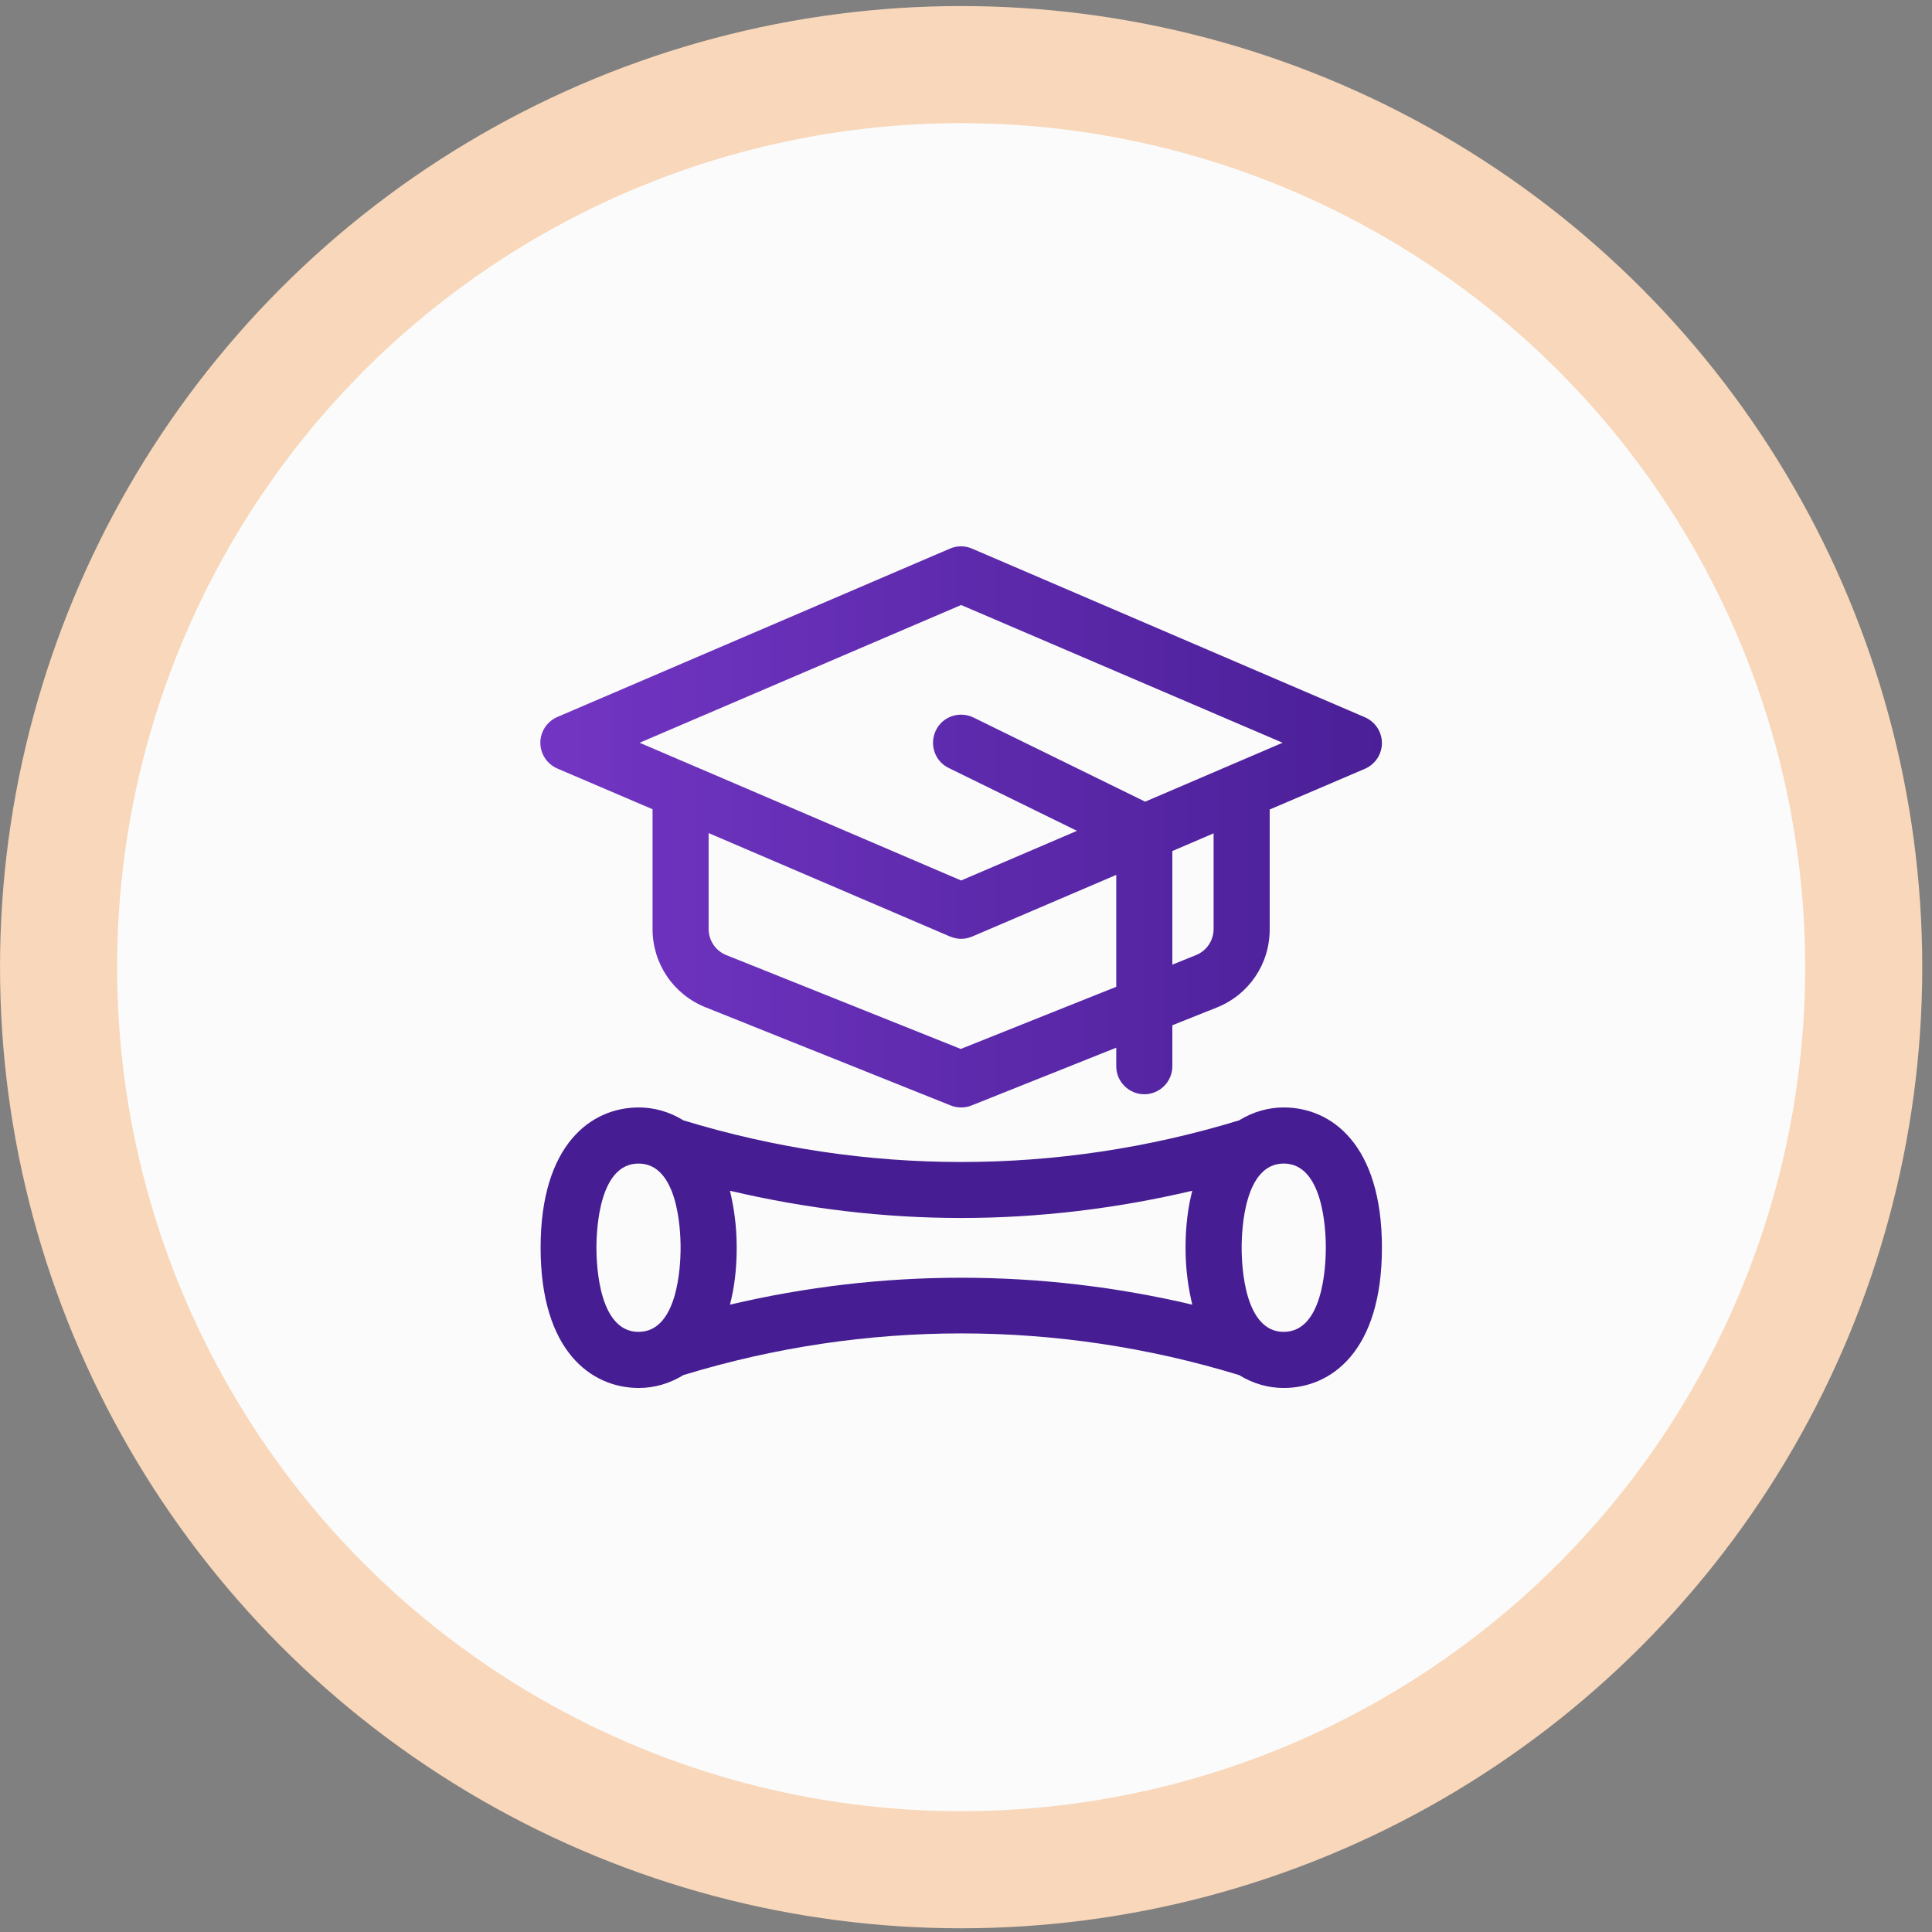
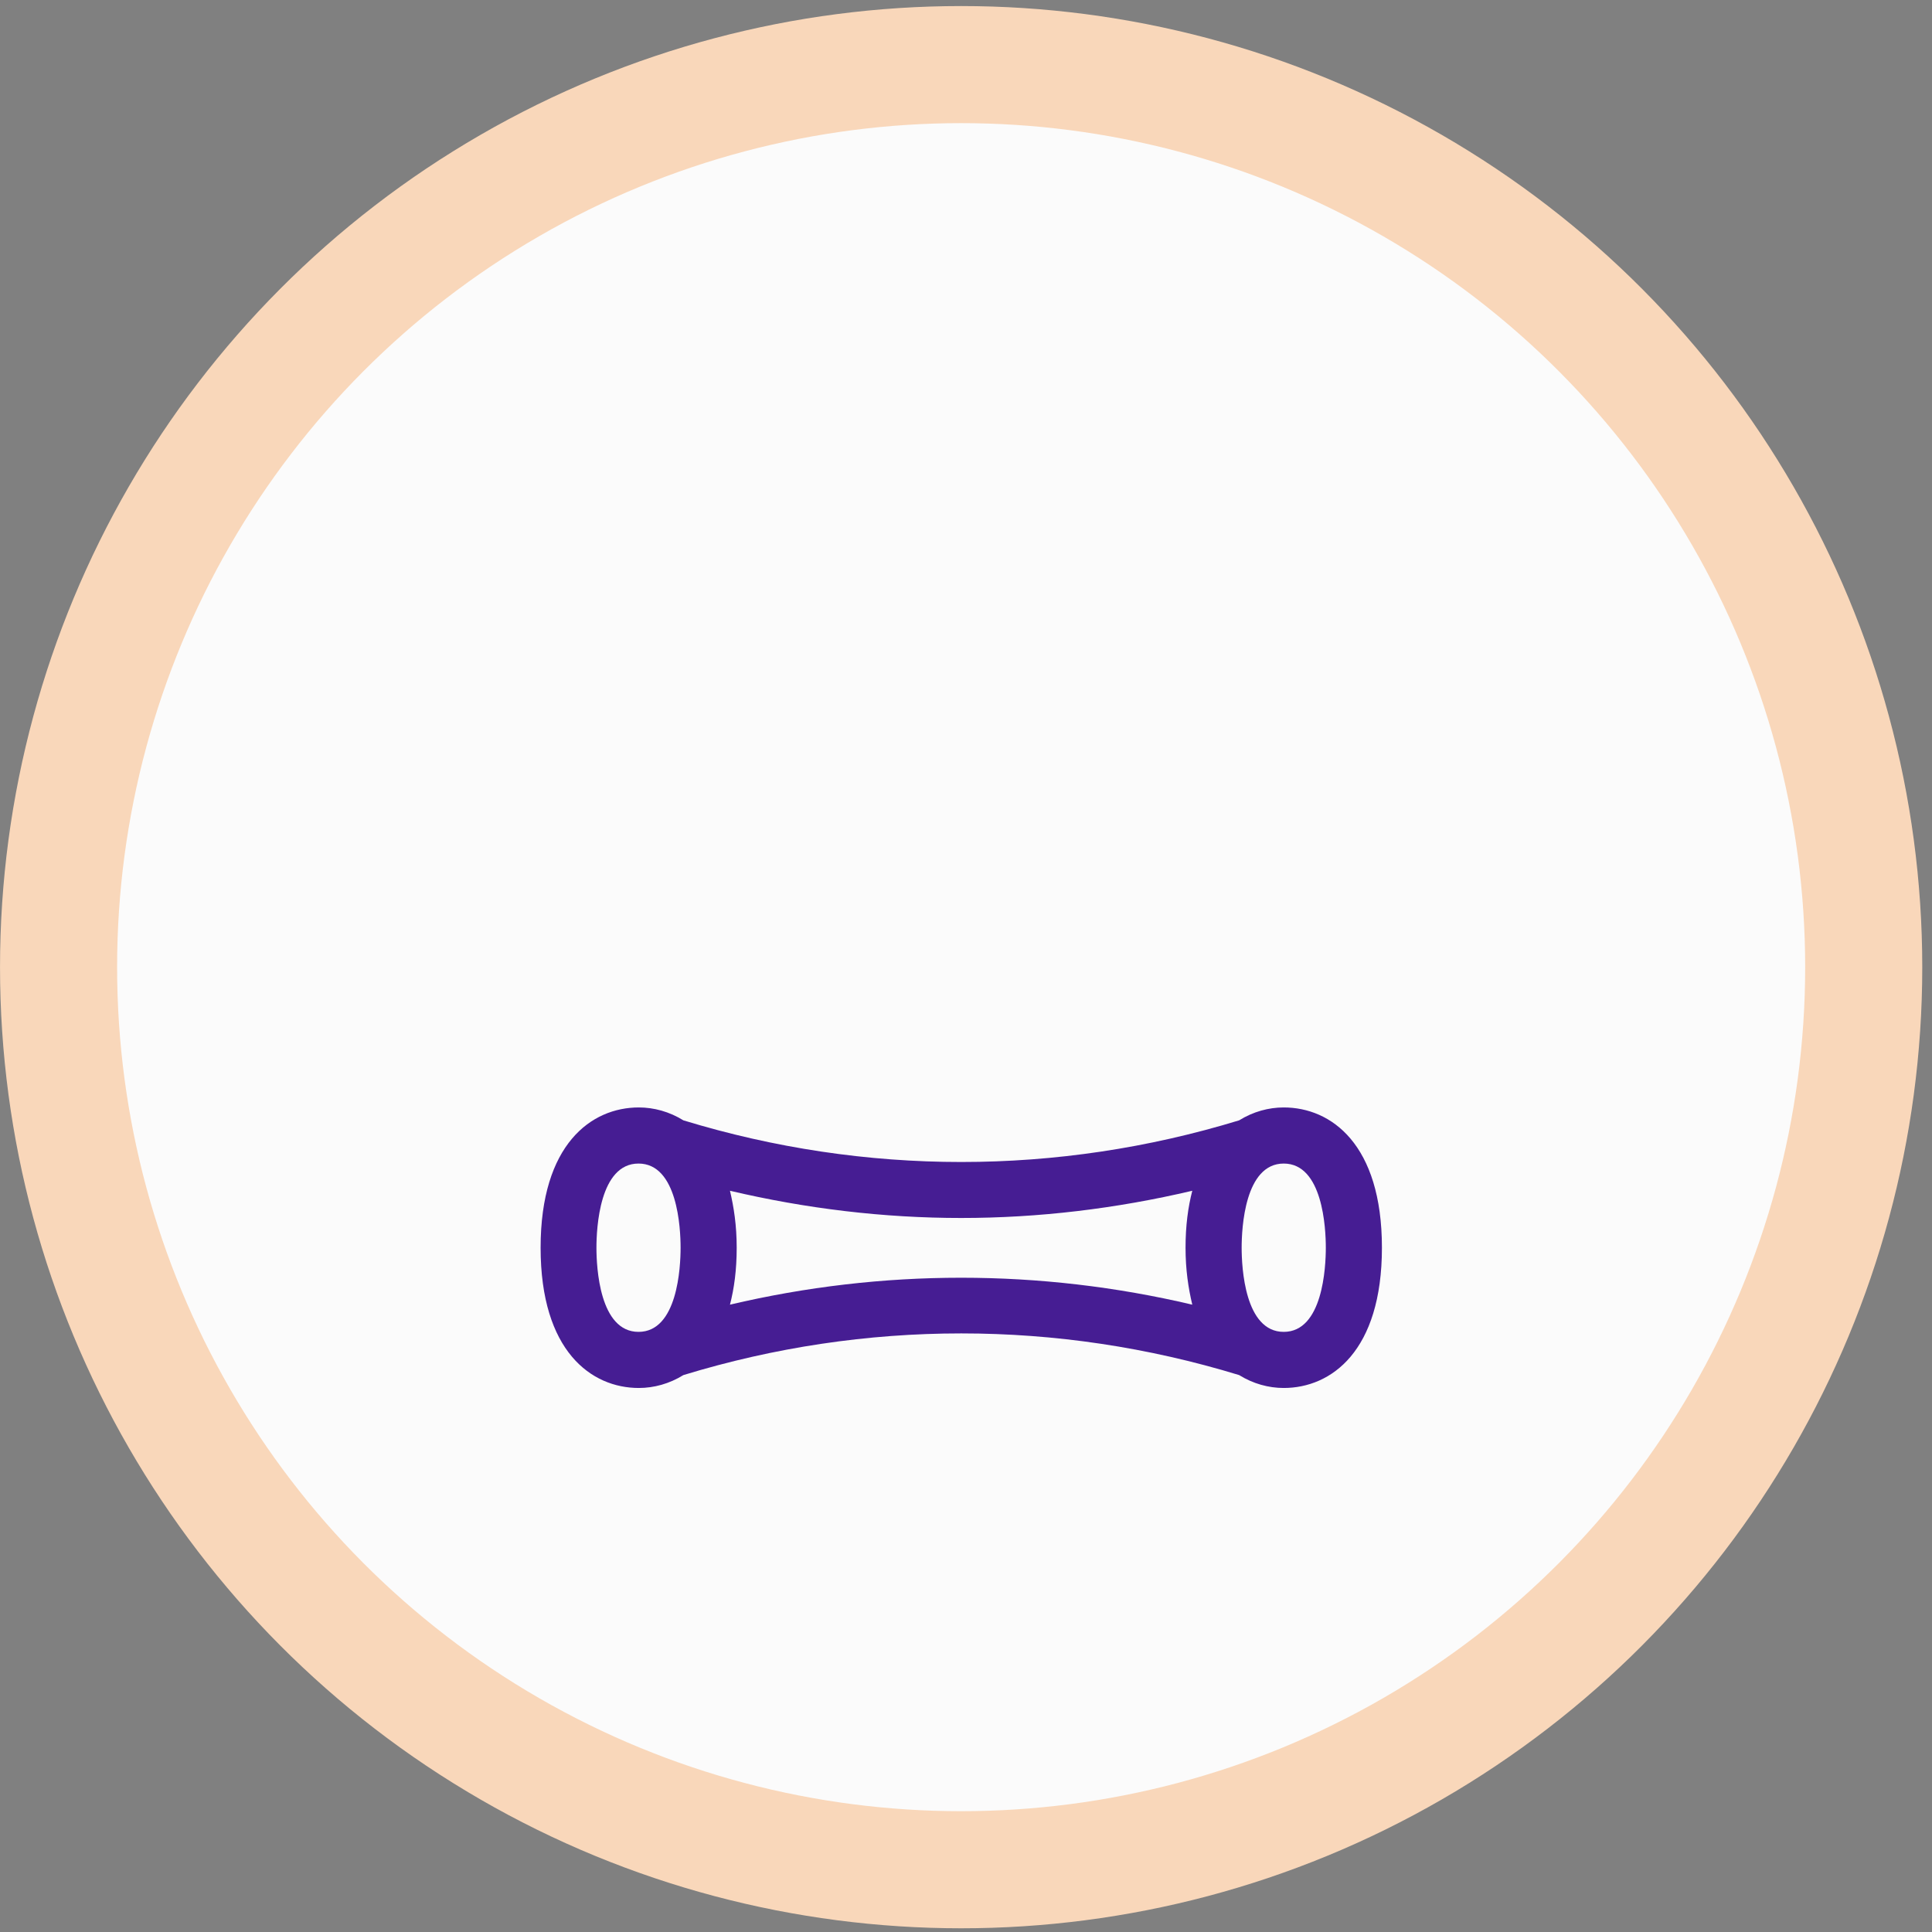
<svg xmlns="http://www.w3.org/2000/svg" width="99" height="99" viewBox="0 0 99 99" fill="none">
  <rect x="0" y="0" width="99" height="99" fill="#808080" stroke="none" />
  <circle cx="49.251" cy="49.56" r="46.25" fill="#FBFBFB" stroke="#F9D7BA" stroke-width="6" />
-   <path d="M28.564 39.383L33.438 41.467V47.605C33.438 49.373 34.501 50.955 36.154 51.616L48.718 56.647C48.891 56.719 49.078 56.748 49.25 56.748C49.422 56.748 49.609 56.719 49.782 56.647L57.199 53.686V54.635C57.199 55.425 57.846 56.072 58.637 56.072C59.428 56.072 60.074 55.425 60.074 54.635V52.536L62.346 51.63C63.999 50.969 65.062 49.402 65.062 47.62V41.481L69.936 39.397C70.468 39.167 70.812 38.65 70.812 38.075C70.812 37.5 70.468 36.982 69.936 36.752L49.811 28.113C49.451 27.955 49.034 27.955 48.675 28.113L28.564 36.738C28.032 36.968 27.688 37.485 27.688 38.06C27.688 38.635 28.032 39.153 28.564 39.383ZM49.25 53.758L37.218 48.942C36.672 48.727 36.312 48.195 36.312 47.605V42.689L48.689 47.993C48.876 48.065 49.063 48.108 49.25 48.108C49.437 48.108 49.638 48.065 49.811 47.993L57.199 44.831V50.566L49.25 53.743V53.758ZM62.188 47.605C62.188 48.195 61.828 48.727 61.282 48.942L60.074 49.431V43.609L62.188 42.703V47.62V47.605ZM49.25 31.002L65.724 38.06L58.68 41.079L49.883 36.767C49.164 36.422 48.301 36.709 47.956 37.428C47.611 38.147 47.899 39.009 48.617 39.354L55.187 42.574L49.25 45.118L32.776 38.06L49.25 31.002Z" fill="url(#paint0_linear_238_106)" />
-   <path d="M65.781 56.748C65.005 56.748 64.215 56.964 63.496 57.409C54.181 60.255 44.334 60.255 35.019 57.409C34.3 56.964 33.51 56.748 32.733 56.748C30.304 56.748 27.702 58.631 27.702 63.935C27.702 69.24 30.304 71.123 32.733 71.123C33.51 71.123 34.3 70.907 35.019 70.462C44.334 67.615 54.181 67.615 63.496 70.462C64.215 70.907 65.005 71.123 65.781 71.123C68.211 71.123 70.813 69.24 70.813 63.935C70.813 58.631 68.211 56.748 65.781 56.748ZM32.719 68.248C30.721 68.248 30.563 64.942 30.563 63.935C30.563 62.929 30.721 59.623 32.719 59.623C34.717 59.623 34.875 62.929 34.875 63.935C34.875 64.942 34.717 68.248 32.719 68.248ZM61.095 66.854C53.29 65.014 45.211 65.014 37.405 66.854C37.621 66.02 37.75 65.071 37.75 63.935C37.75 62.8 37.606 61.865 37.405 61.017C41.315 61.937 45.283 62.412 49.25 62.412C53.218 62.412 57.185 61.937 61.095 61.017C60.88 61.851 60.75 62.8 60.75 63.935C60.75 65.071 60.894 66.005 61.095 66.854ZM65.781 68.248C63.783 68.248 63.625 64.942 63.625 63.935C63.625 62.929 63.783 59.623 65.781 59.623C67.78 59.623 67.938 62.929 67.938 63.935C67.938 64.942 67.78 68.248 65.781 68.248Z" fill="url(#paint1_linear_238_106)" />
+   <path d="M65.781 56.748C65.005 56.748 64.215 56.964 63.496 57.409C54.181 60.255 44.334 60.255 35.019 57.409C34.3 56.964 33.51 56.748 32.733 56.748C30.304 56.748 27.702 58.631 27.702 63.935C27.702 69.24 30.304 71.123 32.733 71.123C33.51 71.123 34.3 70.907 35.019 70.462C44.334 67.615 54.181 67.615 63.496 70.462C64.215 70.907 65.005 71.123 65.781 71.123C68.211 71.123 70.813 69.24 70.813 63.935C70.813 58.631 68.211 56.748 65.781 56.748ZM32.719 68.248C30.721 68.248 30.563 64.942 30.563 63.935C30.563 62.929 30.721 59.623 32.719 59.623C34.717 59.623 34.875 62.929 34.875 63.935C34.875 64.942 34.717 68.248 32.719 68.248ZM61.095 66.854C53.29 65.014 45.211 65.014 37.405 66.854C37.621 66.02 37.75 65.071 37.75 63.935C37.75 62.8 37.606 61.865 37.405 61.017C41.315 61.937 45.283 62.412 49.25 62.412C53.218 62.412 57.185 61.937 61.095 61.017C60.88 61.851 60.75 62.8 60.75 63.935C60.75 65.071 60.894 66.005 61.095 66.854ZM65.781 68.248C63.783 68.248 63.625 64.942 63.625 63.935C63.625 62.929 63.783 59.623 65.781 59.623C67.78 59.623 67.938 62.929 67.938 63.935C67.938 64.942 67.78 68.248 65.781 68.248" fill="url(#paint1_linear_238_106)" />
  <defs>
    <linearGradient id="paint0_linear_238_106" x1="23.087" y1="42.373" x2="75.096" y2="42.373" gradientUnits="userSpaceOnUse">
      <stop stop-color="#7738C8" />
      <stop offset="1" stop-color="#461D93" />
    </linearGradient>
    <linearGradient id="paint1_linear_238_106" x1="26.25" y1="63.935" x2="27.688" y2="63.935" gradientUnits="userSpaceOnUse">
      <stop stop-color="#7738C8" />
      <stop offset="1" stop-color="#461D93" />
    </linearGradient>
  </defs>
</svg>